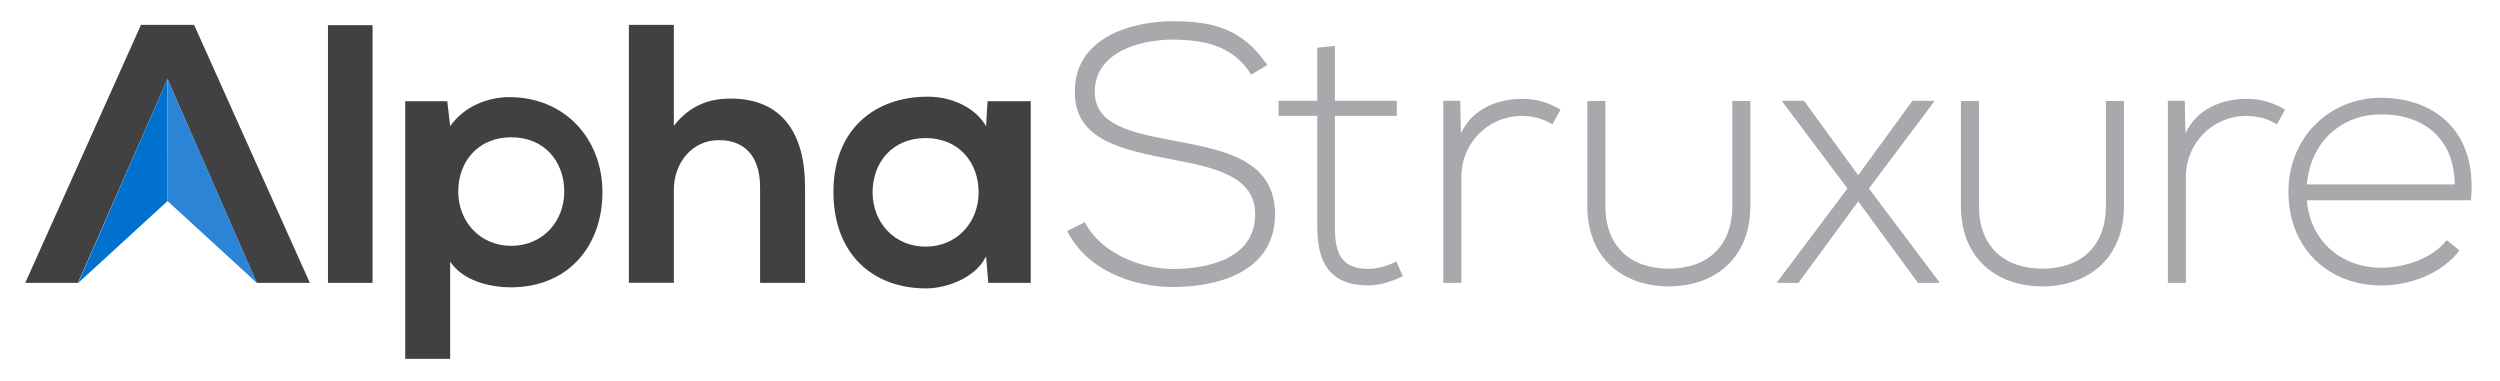
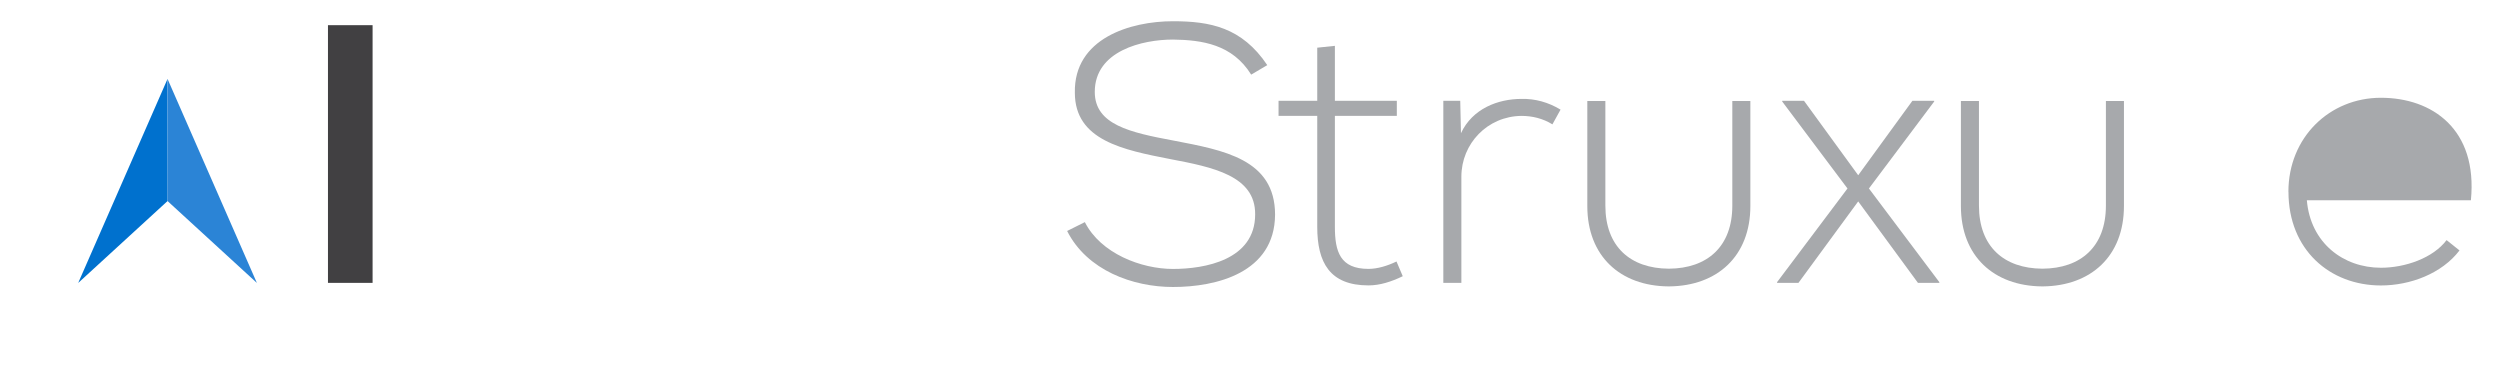
<svg xmlns="http://www.w3.org/2000/svg" id="Layer_1" viewBox="0 0 375.35 57.22">
  <defs>
    <style>.cls-1{fill:#a7a9ac;}.cls-2{fill:#2b84d6;}.cls-3{fill:#0071ce;}.cls-4{fill:none;}.cls-5{fill:#414042;}</style>
  </defs>
  <g>
    <path class="cls-5" d="M55.94,3.78V42.47h-6.7V3.78h6.7Z" />
-     <path class="cls-5" d="M76.45,14.58c-3.1,0-6.75,1.33-8.86,4.37l-.44-3.76h-6.31V53.88h6.75v-14.61c1.94,2.99,6.2,3.87,9.08,3.87,8.75,0,13.78-6.31,13.78-14.28s-5.59-14.28-14-14.28Zm.31,22.33c-4.72,0-7.96-3.67-7.96-8.15s2.96-8.15,7.96-8.15,7.96,3.67,7.96,8.15-3.24,8.15-7.96,8.15Z" />
-     <path class="cls-5" d="M101.17,3.73v15.17c2.44-3.16,5.42-4.1,8.52-4.1,7.75,0,11.18,5.26,11.18,13.28v14.39h-6.75v-14.34c0-4.98-2.6-7.09-6.2-7.09-3.99,0-6.75,3.38-6.75,7.47v13.95h-6.75V3.73h6.75Z" />
    <path class="cls-1" d="M187.85,11.2c-2.82-4.54-7.36-5.2-11.74-5.26-4.54,0-11.74,1.66-11.74,7.86,0,4.93,5.31,6.09,11.85,7.31,7.47,1.44,15.22,2.77,15.22,11.13-.06,8.75-8.86,10.85-15.33,10.85-6.03,0-12.9-2.49-15.89-8.41l2.66-1.33c2.38,4.71,8.47,7.03,13.23,7.03s12.34-1.33,12.34-8.19c.05-5.81-6.37-7.09-12.73-8.3-7.09-1.38-14.34-2.82-14.34-9.96-.17-8.19,8.36-10.74,14.72-10.74,5.54,0,10.35,.89,14.17,6.59l-2.44,1.44Z" />
    <path class="cls-1" d="M200.42,6.88V15.13h9.3v2.27h-9.3v16.66c0,3.71,.78,6.31,5.04,6.31,1.33,0,2.82-.44,4.21-1.11l.94,2.21c-1.72,.83-3.43,1.38-5.15,1.38-5.81,0-7.69-3.43-7.69-8.8V17.4h-5.81v-2.27h5.81V7.16l2.66-.28Z" />
    <path class="cls-1" d="M219.24,15.13l.11,4.87c1.72-3.71,5.59-5.15,9.08-5.15,2.05-.05,4.04,.5,5.87,1.61l-1.22,2.21c-1.44-.89-3.04-1.27-4.65-1.27-5.09,.05-9.02,4.15-9.02,9.13v15.94h-2.71V15.13h2.55Z" />
    <path class="cls-1" d="M278.99,26.31l8.14-11.18h3.27v.11l-9.8,13.06,10.57,14.06v.11h-3.21l-8.97-12.23-8.97,12.23h-3.21v-.11l10.57-14.06-9.8-13.06v-.11h3.27l8.14,11.18Z" />
-     <path class="cls-1" d="M328.02,15.13l.11,4.87c1.72-3.71,5.59-5.15,9.08-5.15,2.05-.05,4.04,.5,5.87,1.61l-1.22,2.21c-1.44-.89-3.04-1.27-4.65-1.27-5.09,.05-9.02,4.15-9.02,9.13v15.94h-2.71V15.13h2.55Z" />
-     <path class="cls-1" d="M343.58,28.8c0-8.19,6.2-14.12,13.89-14.12s14.56,4.71,13.51,15.39h-24.63c.55,6.42,5.48,10.13,11.13,10.13,3.6,0,7.81-1.44,9.85-4.15l1.94,1.55c-2.66,3.49-7.42,5.26-11.79,5.26-7.69,0-13.89-5.37-13.89-14.06Zm24.97-1.11c-.06-6.75-4.48-10.52-11.07-10.52-5.65,0-10.52,3.82-11.13,10.52h22.2Z" />
-     <polygon class="cls-5" points="29.14 3.73 21.17 3.73 3.79 42.47 11.7 42.47 25.15 11.86 38.55 42.47 46.52 42.47 29.14 3.73" />
-     <path class="cls-5" d="M148.27,15.19l-.22,3.76c-1.55-2.71-5.04-4.43-8.69-4.43-7.97-.05-14.23,4.87-14.23,14.28s5.98,14.56,14.06,14.5c3.04-.05,7.31-1.61,8.86-4.82l.33,3.99h6.37V15.19h-6.48Zm-9.3,21.84c-4.72,0-7.96-3.67-7.96-8.15s2.96-8.15,7.96-8.15,7.96,3.67,7.96,8.15-3.24,8.15-7.96,8.15Z" />
+     <path class="cls-1" d="M343.58,28.8c0-8.19,6.2-14.12,13.89-14.12s14.56,4.71,13.51,15.39h-24.63c.55,6.42,5.48,10.13,11.13,10.13,3.6,0,7.81-1.44,9.85-4.15l1.94,1.55c-2.66,3.49-7.42,5.26-11.79,5.26-7.69,0-13.89-5.37-13.89-14.06Zm24.97-1.11h22.2Z" />
    <path class="cls-1" d="M260.09,15.16v15.72c0,6.12-3.73,9.43-9.53,9.46-5.8-.03-9.53-3.34-9.53-9.46V15.16h-2.71v15.78c0,7.53,4.96,12,12.18,12.06h0s.04,0,.06,0c.02,0,.04,0,.06,0h0c7.22-.07,12.18-4.54,12.18-12.07V15.16h-2.71Z" />
    <path class="cls-1" d="M316.18,15.16v15.72c0,6.12-3.73,9.43-9.53,9.46-5.8-.03-9.53-3.34-9.53-9.46V15.16h-2.71v15.78c0,7.53,4.96,12,12.18,12.06h0s.04,0,.06,0c.02,0,.04,0,.06,0h0c7.22-.07,12.18-4.54,12.18-12.07V15.16h-2.71Z" />
    <polygon class="cls-3" points="25.16 30.18 25.15 11.86 11.74 42.48 25.16 30.18" />
    <polygon class="cls-2" points="25.15 30.18 25.16 11.86 38.57 42.48 25.15 30.18" />
  </g>
  <line class="cls-4" x1="25.15" y1="11.86" x2="11.7" y2="42.48" />
</svg>